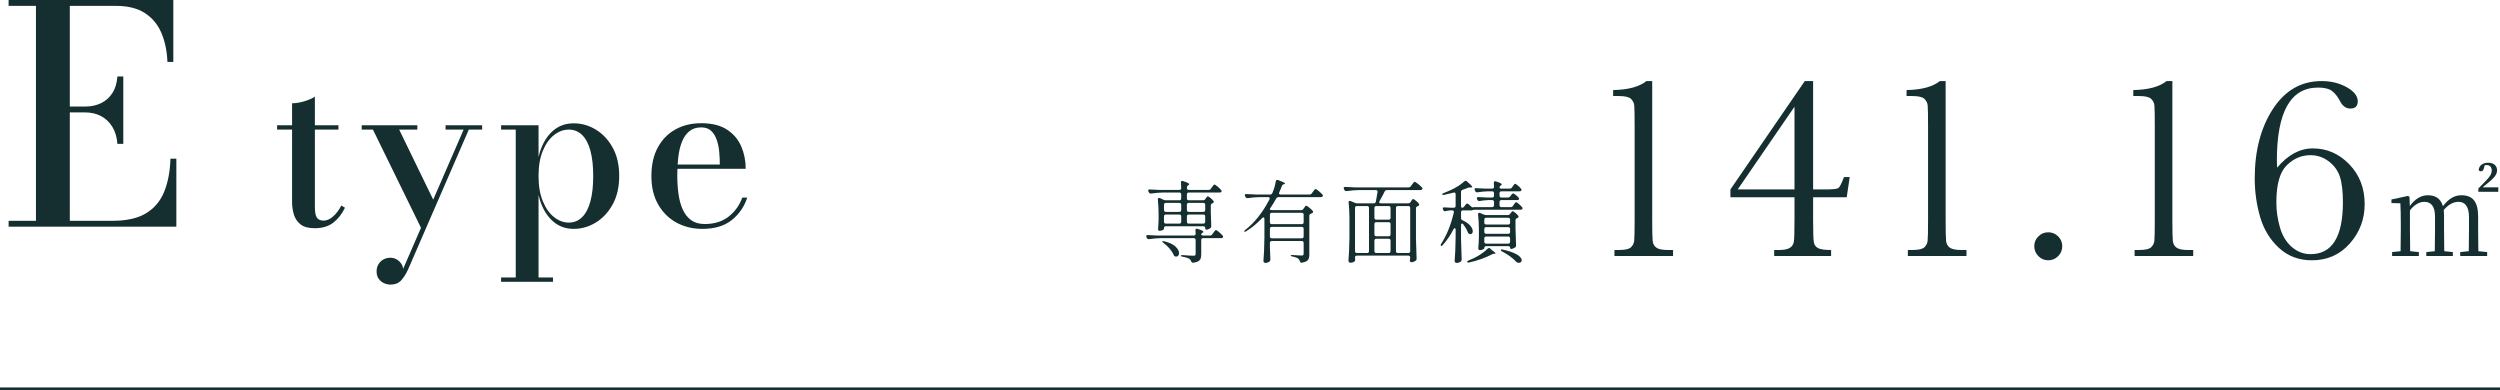
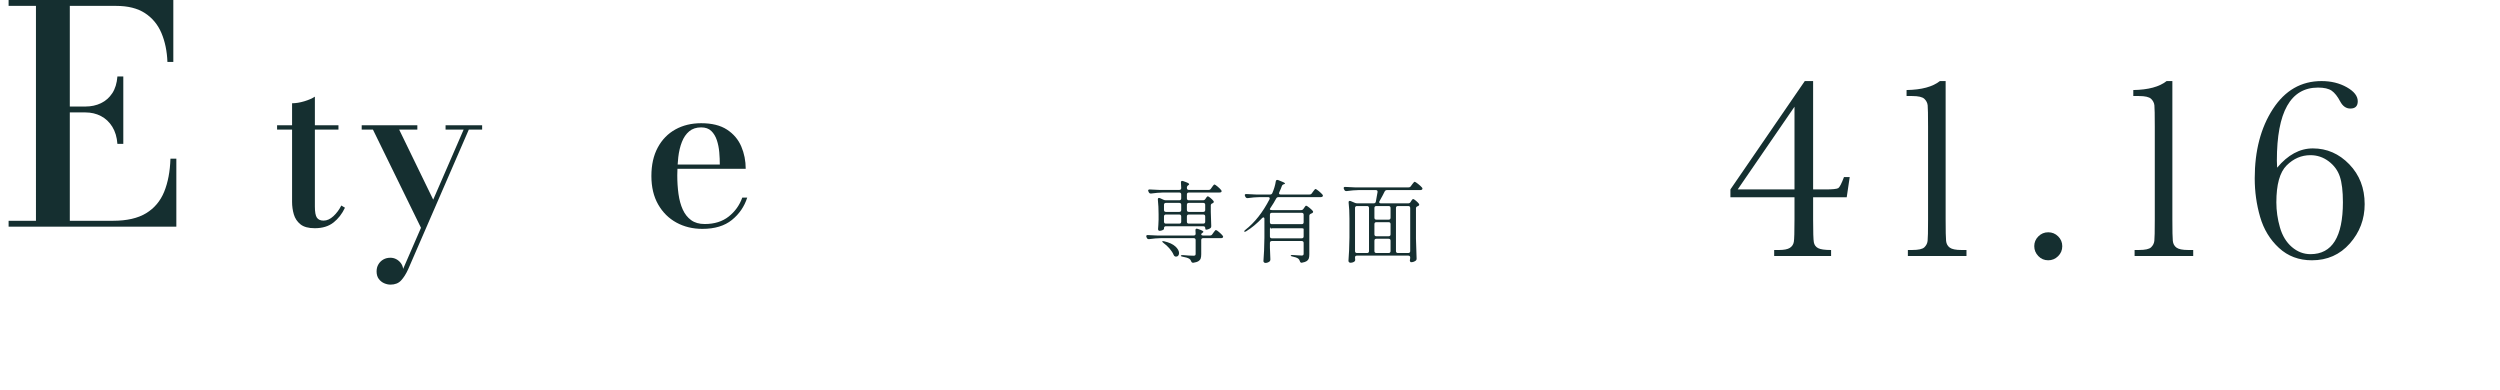
<svg xmlns="http://www.w3.org/2000/svg" id="_レイヤー_2" data-name="レイヤー 2" width="443.695" height="69.265" viewBox="0 0 443.695 69.265">
  <defs>
    <style>
      .cls-1 {
        fill: #152f30;
      }

      .cls-2 {
        fill: none;
        stroke: #152f30;
        stroke-miterlimit: 10;
        stroke-width: .5px;
      }
    </style>
  </defs>
  <g id="Design">
    <g>
      <path class="cls-1" d="M1.527,40.229v-1.046h4.854V1.046H1.527V0h29.233v10.996h-1.046c-.072-1.913-.425-3.621-1.06-5.123-.635-1.502-1.609-2.682-2.923-3.54-1.314-.858-3.017-1.287-5.109-1.287h-8.233v38.137h7.67c2.45,0,4.407-.447,5.874-1.341,1.466-.894,2.535-2.163,3.205-3.809.67-1.645,1.041-3.603,1.113-5.874h1.046v12.069H1.527ZM20.837,25.532c-.089-1.198-.394-2.213-.912-3.044-.519-.832-1.189-1.462-2.012-1.891-.822-.429-1.743-.644-2.762-.644h-4.077v-1.046h4.077c1.019,0,1.94-.196,2.762-.59.822-.393,1.493-.983,2.012-1.77.518-.787.822-1.779.912-2.977h1.046v11.961h-1.046Z" />
      <path class="cls-1" d="M49.176,23v-.763h10.893v.763h-10.893ZM55.864,40.503c-1.121,0-1.969-.232-2.542-.694-.574-.463-.965-1.049-1.173-1.76-.209-.71-.313-1.457-.313-2.239v-17.483c.665,0,1.389-.117,2.171-.352s1.408-.508,1.877-.821v19.497c0,.978.121,1.64.362,1.985.241.346.636.518,1.183.518.6,0,1.183-.264,1.75-.792.567-.528,1.033-1.157,1.398-1.887l.646.391c-.508,1.083-1.19,1.959-2.043,2.63-.854.672-1.959,1.007-3.315,1.007Z" />
      <path class="cls-1" d="M70.843,23l6.395,13.161-2.229,4.869-8.82-18.03h-1.995v-.763h9.875v.763h-3.227ZM85.569,22.238v.763h-2.366l-10.775,24.816c-.378.822-.795,1.477-1.251,1.965-.457.489-1.082.733-1.877.733-.365,0-.737-.082-1.115-.244-.378-.163-.697-.417-.958-.763-.261-.346-.391-.792-.391-1.34,0-.469.107-.887.323-1.251.215-.365.505-.652.87-.86.365-.209.782-.313,1.251-.313.378,0,.727.084,1.046.254.319.169.59.401.812.694.222.293.358.635.411,1.026l10.736-24.718h-3.207v-.763h6.493Z" />
-       <path class="cls-1" d="M88.932,50.007v-.763h2.601v-26.244h-2.601v-.763h6.649v5.632c.43-1.851,1.183-3.311,2.259-4.38,1.076-1.069,2.402-1.604,3.979-1.604,1.382,0,2.689.372,3.921,1.115s2.232,1.812,3.002,3.207c.769,1.395,1.154,3.07,1.154,5.026s-.385,3.634-1.154,5.036c-.77,1.401-1.77,2.477-3.002,3.227s-2.539,1.125-3.921,1.125c-1.578,0-2.904-.541-3.979-1.623s-1.829-2.542-2.259-4.38v14.627h2.562v.763h-9.211ZM100.939,39.505c.926,0,1.714-.319,2.366-.958s1.144-1.574,1.477-2.806c.333-1.232.499-2.735.499-4.508s-.166-3.272-.499-4.498c-.333-1.225-.825-2.154-1.477-2.787-.652-.632-1.44-.948-2.366-.948-.913,0-1.78.32-2.601.958-.821.639-1.486,1.571-1.995,2.797-.508,1.226-.763,2.718-.763,4.478s.254,3.256.763,4.488c.509,1.232,1.173,2.171,1.995,2.816.821.645,1.688.968,2.601.968Z" />
      <path class="cls-1" d="M124.66,40.62c-1.708,0-3.243-.372-4.605-1.115s-2.444-1.815-3.246-3.217-1.203-3.086-1.203-5.055.378-3.653,1.134-5.055c.756-1.401,1.799-2.47,3.129-3.207,1.33-.736,2.855-1.105,4.576-1.105,1.89,0,3.416.378,4.576,1.134,1.16.756,2.004,1.75,2.533,2.982.528,1.232.792,2.559.792,3.979h-14.1v-.763h9.504c0-.691-.033-1.418-.098-2.181-.065-.763-.209-1.477-.43-2.141-.222-.665-.551-1.209-.988-1.633-.437-.424-1.033-.636-1.79-.636-.86,0-1.567.231-2.122.694s-.988,1.092-1.3,1.887c-.313.795-.528,1.701-.646,2.718-.117,1.017-.176,2.086-.176,3.208,0,1.16.071,2.262.215,3.305.144,1.043.394,1.962.753,2.757.358.795.854,1.425,1.486,1.887.632.463,1.438.694,2.415.694,1.721,0,3.142-.443,4.263-1.33,1.121-.886,1.923-2.007,2.405-3.363h.88c-.508,1.591-1.415,2.914-2.718,3.97s-3.05,1.584-5.241,1.584Z" />
    </g>
-     <line class="cls-2" y1="69.015" x2="443.695" y2="69.015" />
    <g>
      <path class="cls-1" d="M215.144,41.592l.192-.272c.053-.064.106-.133.159-.208.054-.075.106-.142.16-.2s.102-.088.145-.088c.085,0,.271.123.56.368.288.246.501.459.64.64.054.075.08.139.08.192,0,.075-.037.134-.111.176-.054.042-.145.064-.272.064h-3.168c-.106,0-.189.029-.248.088s-.088.142-.088.248v2.512c0,.309-.032.56-.096.752-.064.192-.195.352-.393.48s-.498.224-.903.288h-.064c-.16,0-.271-.091-.336-.272-.063-.192-.171-.336-.32-.432-.267-.16-.661-.283-1.184-.368-.214-.032-.32-.091-.32-.176,0-.075.117-.112.353-.112.33.032.672.059,1.023.08.353.021.641.032.864.032.149,0,.251-.024.304-.072.054-.048.08-.136.08-.264v-2.448c0-.106-.029-.189-.088-.248s-.142-.088-.248-.088h-5.792c-.65.011-1.354.069-2.112.176h-.096c-.149,0-.256-.069-.319-.208l-.064-.128c-.032-.064-.048-.128-.048-.192s.026-.114.08-.152c.053-.038.128-.051.224-.04.362.032.912.059,1.648.08h6.479c.225,0,.336-.112.336-.336,0-.128-.011-.32-.032-.576v-.032c0-.181.075-.272.225-.272.063,0,.117.011.16.032.384.128.65.232.8.312s.224.152.224.216c0,.043-.043.091-.128.144l-.016.016c-.16.096-.24.197-.24.304,0,.054.029.099.088.136.059.038.142.056.248.056h1.216c.171,0,.305-.069.4-.208ZM213.912,35.336l.097-.144c.021-.032.056-.082.104-.152.048-.069.091-.12.128-.152.037-.032.077-.048.12-.048.074,0,.227.093.456.28s.408.366.536.536c.053.075.08.128.08.16,0,.075-.054.15-.16.224l-.096.048c-.192.064-.288.187-.288.368v1.136c.032,1.088.059,1.92.08,2.496v.08c0,.15-.048.256-.145.32-.106.075-.231.139-.376.192-.144.053-.274.08-.392.08-.107,0-.16-.102-.16-.304,0-.096-.029-.17-.088-.224-.059-.053-.142-.08-.248-.08h-6.64c-.107,0-.19.029-.248.088-.06.059-.089.142-.089.248v.144c0,.064-.088.136-.264.216s-.354.12-.536.12c-.074,0-.136-.032-.184-.096s-.072-.139-.072-.224c.043-.426.074-.981.096-1.664v-.992c0-.885-.042-1.739-.128-2.56v-.064c0-.16.069-.24.208-.24.064,0,.117.011.16.032l.624.288c.139.064.277.096.416.096h2.4c.106,0,.189-.029.248-.088s.088-.141.088-.248v-.704c0-.106-.029-.189-.088-.248s-.142-.088-.248-.088h-2.88c-.673.011-1.376.07-2.112.176h-.08c-.149,0-.262-.069-.336-.208l-.064-.128c-.042-.106-.063-.171-.063-.192,0-.064.026-.114.08-.152.053-.037.128-.05.224-.04.362.032.912.059,1.648.08h3.584c.224,0,.336-.112.336-.336l-.048-.944v-.064c0-.171.074-.256.224-.256.021,0,.074.011.16.032.405.139.686.248.84.328.154.08.232.157.232.232,0,.053-.043.106-.128.16l-.049.032c-.149.096-.224.229-.224.4v.08c0,.107.029.189.088.248s.142.088.248.088h3.521c.17,0,.304-.069.399-.208l.192-.272c.032-.042.08-.109.144-.2.064-.09.12-.16.168-.208.048-.048.094-.072.137-.072.074,0,.256.12.544.36.287.24.501.451.64.632.053.075.08.139.08.192,0,.064-.032.123-.096.176-.075.043-.177.064-.305.064h-5.424c-.106,0-.189.03-.248.088s-.088.141-.088.248v.704c0,.107.029.189.088.248s.142.088.248.088h2.528c.17,0,.304-.069.399-.208ZM206.28,42.84c.032-.032.074-.048.128-.048l.208.032c.896.213,1.561.52,1.992.92s.648.792.648,1.176c0,.182-.049.331-.145.448s-.219.176-.368.176c-.063,0-.117-.005-.16-.016-.139-.043-.234-.139-.287-.288-.15-.363-.39-.736-.721-1.12-.33-.384-.688-.714-1.071-.992-.192-.149-.268-.245-.225-.288ZM209.552,37.52c.059-.059.088-.141.088-.248v-.928c0-.106-.029-.189-.088-.248s-.142-.088-.248-.088h-2.384c-.107,0-.19.029-.248.088-.06.059-.089.142-.089.248v.928c0,.107.029.189.089.248.058.059.141.088.248.088h2.384c.106,0,.189-.029.248-.088ZM209.552,38.16c-.059-.059-.142-.088-.248-.088h-2.384c-.107,0-.19.029-.248.088-.06.059-.089.142-.089.248v.944c0,.107.029.189.089.248.058.059.141.088.248.088h2.384c.106,0,.189-.029.248-.088s.088-.141.088-.248v-.944c0-.106-.029-.189-.088-.248ZM213.808,37.52c.059-.059.088-.141.088-.248v-.928c0-.106-.029-.189-.088-.248s-.142-.088-.248-.088h-2.576c-.106,0-.189.029-.248.088s-.088.142-.088.248v.928c0,.107.029.189.088.248.059.059.142.088.248.088h2.576c.106,0,.189-.029.248-.088ZM210.736,38.16c-.059.059-.088.142-.088.248v.944c0,.107.029.189.088.248s.142.088.248.088h2.576c.106,0,.189-.029.248-.088s.088-.141.088-.248v-.944c0-.106-.029-.189-.088-.248s-.142-.088-.248-.088h-2.576c-.106,0-.189.029-.248.088Z" />
-       <path class="cls-1" d="M231.336,37.064l.111-.16c.032-.053.075-.115.128-.184.054-.069.097-.123.128-.16.032-.037.069-.056.112-.056.074,0,.251.11.528.328.277.219.49.419.64.6.043.054.064.112.064.176,0,.075-.048.144-.145.208-.054.032-.133.07-.24.112-.191.075-.287.203-.287.384v6.832c0,.299-.03.539-.089.72-.059.181-.179.336-.359.464-.182.128-.459.224-.832.288l-.096.016c-.15,0-.251-.096-.305-.288-.063-.203-.16-.352-.288-.448-.234-.16-.57-.283-1.008-.368-.213-.032-.32-.091-.32-.176,0-.064.086-.096.257-.096.202,0,.549.021,1.04.064l.64.032c.139,0,.232-.026.28-.08.048-.053.071-.144.071-.272v-1.888c0-.106-.029-.189-.088-.248s-.142-.088-.248-.088h-5.312c-.106,0-.189.029-.248.088s-.088.142-.088.248v.848c.032.907.059,1.584.08,2.032v.08c0,.128-.043.234-.128.32-.225.181-.48.272-.769.272-.085,0-.162-.035-.231-.104-.07-.069-.104-.142-.104-.216.043-.629.08-1.24.112-1.832.032-.592.053-1.368.063-2.328v-3.312c0-.192-.059-.288-.176-.288-.074,0-.154.043-.24.128-.885.939-1.818,1.712-2.8,2.32-.182.117-.299.139-.352.064-.011-.011-.017-.026-.017-.048,0-.064.069-.149.208-.256,1.653-1.291,3.077-3.093,4.272-5.408.032-.064.048-.123.048-.176,0-.149-.102-.224-.304-.224h-1.473c-.672.011-1.376.07-2.111.176h-.08c-.149,0-.262-.069-.336-.208l-.064-.128c-.043-.106-.063-.17-.063-.192,0-.064.026-.115.08-.152.053-.037.128-.05.224-.04.362.032.912.059,1.647.08h2.561c.182,0,.31-.085.384-.256.31-.725.512-1.413.608-2.064.031-.181.122-.272.271-.272.021,0,.075.011.16.032.811.299,1.216.501,1.216.608,0,.042-.054.08-.16.112l-.048.016c-.182.053-.299.155-.352.304-.128.363-.283.736-.464,1.12-.032.064-.048.123-.048.176,0,.15.096.224.287.224h5.137c.17,0,.304-.069.399-.208l.192-.272c.053-.064.106-.133.16-.208.053-.074.106-.141.16-.2.053-.059.101-.088.144-.088.085,0,.277.123.576.368.299.246.518.454.656.624.053.075.08.139.08.192,0,.064-.032.123-.097.176-.074.053-.165.08-.271.08h-7.521c-.171,0-.304.08-.399.24-.31.576-.641,1.12-.992,1.632-.075.096-.117.176-.128.24s.005.106.048.128c.085.043.208.064.368.064h5.136c.171,0,.304-.074.4-.224ZM231.28,39.696c.059-.059.088-.142.088-.248v-1.344c0-.106-.029-.189-.088-.248-.059-.058-.142-.088-.248-.088h-5.312c-.106,0-.189.03-.248.088-.059.059-.088.142-.088.248v1.344c0,.106.029.189.088.248s.142.088.248.088h5.312c.106,0,.189-.029.248-.088ZM225.472,40.352c-.059.059-.088.142-.088.248v1.36c0,.107.029.189.088.248.059.059.142.088.248.088h5.312c.106,0,.189-.029.248-.088.059-.059.088-.141.088-.248v-1.36c0-.106-.029-.189-.088-.248s-.142-.088-.248-.088h-5.312c-.106,0-.189.029-.248.088Z" />
+       <path class="cls-1" d="M231.336,37.064l.111-.16c.032-.053.075-.115.128-.184.054-.069.097-.123.128-.16.032-.037.069-.056.112-.056.074,0,.251.11.528.328.277.219.49.419.64.6.043.054.064.112.064.176,0,.075-.048.144-.145.208-.054.032-.133.07-.24.112-.191.075-.287.203-.287.384v6.832c0,.299-.03.539-.089.72-.059.181-.179.336-.359.464-.182.128-.459.224-.832.288l-.096.016c-.15,0-.251-.096-.305-.288-.063-.203-.16-.352-.288-.448-.234-.16-.57-.283-1.008-.368-.213-.032-.32-.091-.32-.176,0-.064.086-.096.257-.096.202,0,.549.021,1.04.064l.64.032c.139,0,.232-.026.28-.08.048-.053.071-.144.071-.272v-1.888c0-.106-.029-.189-.088-.248s-.142-.088-.248-.088h-5.312c-.106,0-.189.029-.248.088s-.088.142-.088.248v.848c.032.907.059,1.584.08,2.032v.08c0,.128-.043.234-.128.32-.225.181-.48.272-.769.272-.085,0-.162-.035-.231-.104-.07-.069-.104-.142-.104-.216.043-.629.08-1.24.112-1.832.032-.592.053-1.368.063-2.328v-3.312c0-.192-.059-.288-.176-.288-.074,0-.154.043-.24.128-.885.939-1.818,1.712-2.8,2.32-.182.117-.299.139-.352.064-.011-.011-.017-.026-.017-.048,0-.064.069-.149.208-.256,1.653-1.291,3.077-3.093,4.272-5.408.032-.064.048-.123.048-.176,0-.149-.102-.224-.304-.224h-1.473c-.672.011-1.376.07-2.111.176h-.08c-.149,0-.262-.069-.336-.208l-.064-.128c-.043-.106-.063-.17-.063-.192,0-.064.026-.115.08-.152.053-.037.128-.05.224-.04.362.032.912.059,1.647.08h2.561c.182,0,.31-.085.384-.256.31-.725.512-1.413.608-2.064.031-.181.122-.272.271-.272.021,0,.075.011.16.032.811.299,1.216.501,1.216.608,0,.042-.054.08-.16.112l-.048.016c-.182.053-.299.155-.352.304-.128.363-.283.736-.464,1.12-.032.064-.048.123-.048.176,0,.15.096.224.287.224h5.137c.17,0,.304-.069.399-.208l.192-.272c.053-.064.106-.133.16-.208.053-.074.106-.141.16-.2.053-.059.101-.088.144-.088.085,0,.277.123.576.368.299.246.518.454.656.624.053.075.08.139.08.192,0,.064-.032.123-.097.176-.074.053-.165.08-.271.08h-7.521c-.171,0-.304.08-.399.24-.31.576-.641,1.12-.992,1.632-.075.096-.117.176-.128.24s.005.106.048.128c.085.043.208.064.368.064h5.136c.171,0,.304-.074.4-.224ZM231.28,39.696c.059-.059.088-.142.088-.248v-1.344c0-.106-.029-.189-.088-.248-.059-.058-.142-.088-.248-.088h-5.312c-.106,0-.189.03-.248.088-.059.059-.088.142-.088.248v1.344c0,.106.029.189.088.248s.142.088.248.088h5.312c.106,0,.189-.029.248-.088ZM225.472,40.352c-.059.059-.088.142-.088.248v1.36c0,.107.029.189.088.248.059.059.142.088.248.088h5.312c.106,0,.189-.029.248-.088.059-.059.088-.141.088-.248v-1.36s-.142-.088-.248-.088h-5.312c-.106,0-.189.029-.248.088Z" />
      <path class="cls-1" d="M250.344,35.864l.096-.16c.032-.042.072-.101.12-.176s.091-.128.128-.16c.037-.032.077-.048.12-.048.074,0,.229.096.464.288.234.192.416.374.544.544.043.053.064.112.064.176,0,.085-.048.155-.145.208l-.128.064c-.202.064-.304.187-.304.368v5.376c.021,1.163.059,2.336.112,3.52v.08c0,.149-.054.256-.16.32-.246.181-.518.272-.816.272h-.032c-.042-.011-.085-.048-.128-.112-.042-.064-.063-.134-.063-.208.021-.085.032-.15.032-.192l.031-.256v-.064c0-.107-.029-.189-.088-.248s-.142-.088-.248-.088h-9.12c-.224,0-.336.106-.336.32.011.085.017.181.017.288l.016.16c0,.106-.043.197-.128.272-.192.149-.438.224-.736.224-.085,0-.162-.035-.231-.104-.069-.07-.104-.142-.104-.216.043-.629.08-1.24.112-1.832.032-.592.054-1.368.064-2.328v-3.376c0-1.045-.049-1.984-.145-2.816v-.064c0-.16.069-.24.208-.24.064,0,.117.011.16.032l.752.32c.117.053.25.08.4.08h2.943c.203,0,.325-.101.368-.304.16-.832.262-1.397.304-1.696v-.064c0-.192-.106-.288-.319-.288h-3.04c-.651.011-1.355.069-2.112.176h-.096c-.149,0-.256-.069-.32-.208l-.08-.144c-.032-.064-.048-.123-.048-.176,0-.16.106-.229.32-.208.362.032.912.059,1.647.08h9.552c.171,0,.305-.069.4-.208l.208-.288c.043-.053.099-.125.168-.216.069-.09.128-.16.176-.208.048-.048.094-.072.137-.072.074,0,.271.125.592.376.319.251.555.467.704.648.053.075.08.139.08.192,0,.064-.032.123-.097.176-.074.053-.171.08-.288.08h-5.92c-.171,0-.304.08-.399.24-.225.47-.528,1.04-.912,1.712-.043.054-.064.118-.064.192,0,.064.026.115.08.152.054.038.123.056.208.056h4.88c.171,0,.305-.074.4-.224ZM242.88,36.656c-.059-.059-.142-.088-.248-.088h-1.809c-.106,0-.189.029-.248.088s-.088.142-.088.248v7.664c0,.106.029.189.088.248.059.059.142.088.248.088h1.809c.106,0,.189-.029.248-.088.059-.058.088-.141.088-.248v-7.664c0-.106-.029-.189-.088-.248ZM244.016,38.896c.059.059.142.088.248.088h2.192c.106,0,.188-.029.248-.088.058-.059.088-.141.088-.248v-1.744c0-.106-.03-.189-.088-.248-.06-.059-.142-.088-.248-.088h-2.192c-.106,0-.189.029-.248.088s-.088.142-.088.248v1.744c0,.107.029.189.088.248ZM244.016,41.84c.059.059.142.088.248.088h2.192c.106,0,.188-.029.248-.088.058-.059.088-.142.088-.248v-1.824c0-.106-.03-.189-.088-.248-.06-.059-.142-.088-.248-.088h-2.192c-.106,0-.189.029-.248.088-.059.059-.088.142-.088.248v1.824c0,.106.029.189.088.248ZM246.705,42.464c-.06-.059-.142-.088-.248-.088h-2.192c-.106,0-.189.03-.248.088s-.088.141-.088.248v1.856c0,.106.029.189.088.248.059.059.142.088.248.088h2.192c.106,0,.188-.029.248-.088.058-.058.088-.141.088-.248v-1.856c0-.106-.03-.189-.088-.248ZM250.192,44.816c.059-.058.088-.141.088-.248v-7.664c0-.106-.029-.189-.088-.248s-.142-.088-.248-.088h-1.855c-.107,0-.189.029-.248.088s-.088.142-.088.248v7.664c0,.106.029.189.088.248.059.059.141.088.248.088h1.855c.106,0,.189-.029.248-.088Z" />
-       <path class="cls-1" d="M268.024,34.856l.112-.16c.042-.042.104-.115.184-.216.08-.101.152-.152.216-.152.085,0,.245.091.48.272.234.182.405.347.512.496.053.053.08.112.08.176s-.032.123-.096.176c-.054.042-.15.064-.288.064h-2.752c-.107,0-.189.029-.248.088-.06.059-.088.142-.088.248v.576c0,.106.028.189.088.248.059.059.141.088.248.088h1.647c.171,0,.304-.075.4-.224l.144-.208c.032-.053.077-.12.136-.2.059-.08.107-.141.145-.184s.077-.064.12-.064c.085,0,.256.109.512.328.256.219.448.414.576.584.042.043.063.102.063.176,0,.064-.026.123-.079.176-.075.054-.171.08-.288.08h-8.145c-.074,0-.149.011-.224.032-.075.021-.128.037-.16.048-.032.021-.091.032-.176.032h-1.504c-.107,0-.189.03-.248.088-.06.059-.088.141-.088.248v1.04c0,.182.09.31.271.384.629.299,1.088.622,1.376.968.288.347.432.669.432.968,0,.16-.039.288-.119.384-.08.096-.185.144-.312.144-.032,0-.091-.01-.176-.032-.117-.053-.214-.166-.288-.336-.16-.426-.416-.88-.768-1.36-.086-.106-.16-.16-.225-.16-.054,0-.099.026-.136.08-.038.054-.056.128-.056.224v2.512c.021,1.163.058,2.336.111,3.52v.08c0,.149-.054.262-.16.336-.202.16-.453.24-.752.24-.085,0-.162-.035-.231-.104s-.104-.142-.104-.216c.043-.629.08-1.24.112-1.832.032-.592.053-1.368.064-2.328v-1.392c0-.192-.054-.288-.16-.288-.086,0-.16.064-.225.192-.522,1.035-1.151,1.962-1.888,2.784-.139.171-.251.219-.336.144-.032-.032-.048-.069-.048-.112,0-.075.032-.16.096-.256.981-1.494,1.729-3.344,2.24-5.552l.016-.096c0-.085-.029-.152-.088-.2s-.136-.072-.231-.072h-.272c-.256.011-.539.054-.848.128-.064.021-.112.032-.145.032-.128,0-.229-.069-.304-.208l-.048-.112c-.032-.064-.048-.123-.048-.176,0-.149.106-.213.319-.192.277.021.672.043,1.185.064h.447c.106,0,.189-.029.248-.088s.089-.141.089-.248v-2.064c0-.117-.032-.203-.097-.256-.063-.053-.154-.064-.271-.032-.693.182-1.248.315-1.664.4-.043.011-.097.016-.16.016-.106,0-.171-.032-.192-.096v-.032c0-.075.091-.144.272-.208.64-.256,1.056-.432,1.248-.528,1.002-.469,1.803-.981,2.399-1.536.075-.075.155-.112.24-.112s.165.038.24.112c.629.533.944.864.944.992,0,.054-.075.08-.225.08h-.16c-.149,0-.288.021-.416.064-.202.096-.512.214-.928.352-.182.064-.271.192-.271.384v2.464c0,.107.018.189.056.248.037.059.088.088.152.088.138,0,.256-.069.352-.208l.288-.384c.063-.096.149-.144.256-.144.074,0,.149.032.224.096l.528.48c.064.064.128.096.192.096.021,0,.074-.01.16-.032.031-.011.101-.016.208-.016h3.104c.106,0,.189-.029.248-.088s.088-.142.088-.248v-.576c0-.106-.029-.189-.088-.248s-.142-.088-.248-.088h-.672c-.533.021-1.035.075-1.504.16-.032.011-.069.016-.112.016-.139,0-.245-.069-.32-.208l-.063-.112c-.032-.064-.048-.123-.048-.176,0-.16.106-.229.319-.208.363.032.912.059,1.648.08h.752c.106,0,.189-.029.248-.088s.088-.141.088-.248v-.432c0-.106-.029-.189-.088-.248s-.142-.088-.248-.088h-.784c-.565.011-1.162.07-1.792.176h-.096c-.149,0-.256-.069-.32-.208l-.08-.144c-.031-.064-.048-.123-.048-.176,0-.16.106-.229.32-.208.362.032.912.059,1.647.08h1.152c.224,0,.336-.112.336-.336,0-.149-.011-.373-.032-.672v-.032c0-.181.075-.272.225-.272.063,0,.117.011.16.032.384.128.65.232.8.312s.224.152.224.216c0,.054-.043.107-.128.16l-.048.032c-.149.096-.224.214-.224.352,0,.064.028.115.088.152.059.037.141.056.248.056h1.487c.171,0,.305-.074.4-.224l.144-.208c.043-.053.086-.112.128-.176.043-.064.089-.123.137-.176s.093-.08.136-.08c.074,0,.24.106.496.32s.442.406.56.576c.054.075.08.139.08.192,0,.064-.032.123-.096.176-.075.053-.166.08-.272.08h-3.199c-.107,0-.189.03-.248.088-.06.059-.088.141-.088.248v.432c0,.107.028.189.088.248.059.059.141.088.248.088h1.136c.181,0,.32-.069.416-.208ZM264.264,44.008c.074,0,.148.037.224.112l.288.272c.149.128.261.213.336.256.213.139.32.24.32.304,0,.054-.06.08-.177.08h-.048c-.139,0-.277.038-.416.112-.587.31-1.229.586-1.928.832-.699.245-1.4.448-2.104.608-.042.011-.096.016-.159.016-.086,0-.155-.032-.208-.096-.011-.011-.017-.026-.017-.048,0-.075.091-.155.272-.24.245-.096.555-.229.928-.4.427-.203.864-.456,1.312-.76.447-.304.826-.61,1.136-.92.085-.085.165-.128.24-.128ZM268.007,37.96l.097-.128c.032-.042.071-.096.12-.16.048-.064.09-.112.128-.144.037-.032.077-.048.12-.048.074,0,.227.094.456.28.229.187.402.36.52.52.054.075.08.128.08.16,0,.075-.054.15-.16.224l-.112.048c-.191.064-.288.187-.288.368v1.392c.032,1.365.064,2.379.097,3.04v.08c0,.149-.054.256-.16.32-.106.075-.229.139-.368.192-.139.054-.262.08-.368.08s-.16-.085-.16-.256c0-.075-.029-.133-.088-.176-.059-.042-.142-.064-.248-.064h-3.903c-.107,0-.189.03-.248.088s-.088.141-.088.248v.032c0,.064-.086.136-.257.216-.17.08-.352.12-.544.12-.074,0-.139-.032-.191-.096-.054-.064-.08-.138-.08-.224.053-.501.091-1.173.112-2.016v-1.168c0-1.035-.049-1.973-.145-2.816v-.064c0-.16.069-.24.208-.24.064,0,.117.011.16.032l.624.272c.149.064.288.096.416.096h3.872c.17,0,.304-.069.399-.208ZM267.919,39.76c.059-.059.088-.142.088-.248v-.528c0-.106-.029-.189-.088-.248s-.142-.088-.248-.088h-3.903c-.107,0-.189.03-.248.088s-.088.141-.088.248v.528c0,.106.029.189.088.248s.141.088.248.088h3.903c.106,0,.189-.029.248-.088ZM263.52,41.408c.059.059.141.088.248.088h3.903c.106,0,.189-.029.248-.088s.088-.141.088-.248v-.512c0-.106-.029-.189-.088-.248-.059-.058-.142-.088-.248-.088h-3.903c-.107,0-.189.03-.248.088-.059.059-.088.142-.088.248v.512c0,.107.029.189.088.248ZM263.52,42.064c-.059.059-.088.142-.088.248v.592c0,.106.029.189.088.248s.141.088.248.088h3.903c.106,0,.189-.029.248-.088s.088-.142.088-.248v-.592c0-.106-.029-.189-.088-.248-.059-.058-.142-.088-.248-.088h-3.903c-.107,0-.189.03-.248.088ZM266.36,44.408c0-.096.059-.144.176-.144l.192.032c1.173.267,2.023.571,2.552.912s.792.667.792.976c0,.139-.051.25-.152.336s-.221.128-.359.128c-.182,0-.347-.069-.496-.208-.235-.277-.568-.576-1-.896-.433-.32-.92-.624-1.464-.912-.16-.075-.24-.149-.24-.224Z" />
-       <path class="cls-1" d="M292.213,14.387h1.018v24.549c0,2.019.026,3.291.08,3.814.055.524.273.925.659,1.202.385.277,1.071.416,2.058.416h.901v1.063h-10.402v-1.063h.763c1.109,0,1.83-.158,2.161-.474.332-.316.524-.694.578-1.133s.081-1.714.081-3.826v-16.459c0-2.08-.023-3.34-.069-3.779-.046-.439-.242-.824-.59-1.156-.347-.331-1.066-.497-2.161-.497h-.994v-1.063c2.666-.046,4.639-.578,5.918-1.595Z" />
      <path class="cls-1" d="M318.483,35.007h-11.373v-1.387l13.199-19.232h1.479v19.232h2.127c1.31,0,2.088-.077,2.334-.231.247-.154.586-.809,1.018-1.965h1.017l-.531,3.583h-5.964v3.93c0,2.235.042,3.587.127,4.057.085.471.335.817.751,1.041.416.224,1.187.335,2.312.335v1.063h-10.102v-1.063h.81c.924,0,1.583-.127,1.977-.381.393-.254.627-.612.704-1.075s.116-1.788.116-3.976v-3.93ZM318.483,33.619v-14.679l-10.079,14.679h10.079Z" />
      <path class="cls-1" d="M344.29,14.387h1.018v24.549c0,2.019.026,3.291.08,3.814.055.524.273.925.659,1.202.385.277,1.071.416,2.058.416h.901v1.063h-10.402v-1.063h.763c1.109,0,1.83-.158,2.161-.474.332-.316.524-.694.578-1.133s.081-1.714.081-3.826v-16.459c0-2.08-.023-3.34-.069-3.779-.046-.439-.242-.824-.59-1.156-.347-.331-1.066-.497-2.161-.497h-.994v-1.063c2.666-.046,4.639-.578,5.918-1.595Z" />
      <path class="cls-1" d="M361.035,43.698c0-.678.242-1.26.729-1.745.485-.485,1.066-.728,1.745-.728.693,0,1.282.243,1.769.728.485.485.728,1.067.728,1.745,0,.694-.246,1.283-.739,1.769-.494.485-1.079.728-1.757.728-.693,0-1.279-.25-1.757-.751-.479-.501-.717-1.083-.717-1.746Z" />
      <path class="cls-1" d="M384.53,14.387h1.018v24.549c0,2.019.026,3.291.08,3.814.055.524.273.925.659,1.202.385.277,1.071.416,2.058.416h.901v1.063h-10.402v-1.063h.763c1.109,0,1.83-.158,2.161-.474.332-.316.524-.694.578-1.133s.081-1.714.081-3.826v-16.459c0-2.08-.023-3.34-.069-3.779-.046-.439-.242-.824-.59-1.156-.347-.331-1.066-.497-2.161-.497h-.994v-1.063c2.666-.046,4.639-.578,5.918-1.595Z" />
      <path class="cls-1" d="M404.142,29.759c.955-1.14,1.961-1.996,3.017-2.566,1.055-.57,2.161-.855,3.316-.855,2.497,0,4.654.94,6.473,2.82,1.818,1.88,2.728,4.238,2.728,7.074,0,2.666-.878,4.993-2.635,6.981-1.757,1.988-3.999,2.982-6.727,2.982-2.312,0-4.262-.732-5.849-2.196-1.588-1.464-2.701-3.294-3.34-5.49-.64-2.196-.96-4.48-.96-6.854,0-4.9,1.075-9.004,3.225-12.309,2.15-3.306,5.028-4.958,8.634-4.958,1.695,0,3.19.366,4.485,1.098,1.294.732,1.941,1.561,1.941,2.485,0,.863-.439,1.294-1.317,1.294-.756,0-1.356-.424-1.804-1.271-.462-.878-.963-1.51-1.502-1.896-.54-.37-1.349-.555-2.428-.555-2.435,0-4.261,1.079-5.479,3.236s-1.826,5.401-1.826,9.732c0,.385.016.801.047,1.248ZM404.003,35.908c0,1.495.211,2.979.636,4.45.423,1.472,1.128,2.632,2.114,3.479.986.848,2.089,1.271,3.306,1.271,1.927,0,3.367-.771,4.323-2.312.955-1.541,1.433-3.845,1.433-6.912,0-1.942-.181-3.456-.543-4.542s-1.024-1.992-1.988-2.716c-.963-.724-2.038-1.086-3.225-1.086-1.603,0-3.013.605-4.229,1.815-1.218,1.21-1.826,3.395-1.826,6.553Z" />
-       <path class="cls-1" d="M439.815,40.784c0,1.088.02,2.67.039,3.797l1.562.158v.692h-4.786v-.692l1.523-.158c.02-1.127.039-2.709.039-3.797v-2.234c0-2.037-.791-2.729-1.879-2.729-.85,0-1.779.455-2.61,1.463.04.297.06.633.06.989v2.511c0,1.107.02,2.65.04,3.797l1.522.158v.692h-4.707v-.692l1.503-.158c.021-1.127.04-2.689.04-3.797v-2.353c0-1.898-.752-2.61-1.918-2.61-.851,0-1.78.514-2.531,1.523v3.44c0,1.068.02,2.65.039,3.797l1.543.158v.692h-4.746v-.692l1.503-.158c.02-1.146.039-2.729.039-3.797v-1.127c0-1.384-.02-2.551-.079-3.579l-1.582-.04v-.633l2.927-.633.277.158.059,1.642c.949-1.345,2.077-1.918,3.204-1.918,1.345,0,2.274.593,2.67,1.938,1.067-1.404,2.115-1.938,3.282-1.938,1.958,0,2.967,1.087,2.967,3.777v2.353ZM443.394,33.25v.791h-3.54v-.593l1.246-1.266c.712-.771,1.127-1.226,1.127-1.938,0-.593-.336-.949-.89-.949-.119,0-.237,0-.356.02l-.138.534c-.119.475-.337.554-.554.554-.179,0-.316-.079-.376-.257.099-.851.791-1.266,1.7-1.266,1.028,0,1.562.593,1.562,1.345,0,.771-.554,1.364-1.542,2.175l-1.028.851h2.788Z" />
    </g>
  </g>
</svg>